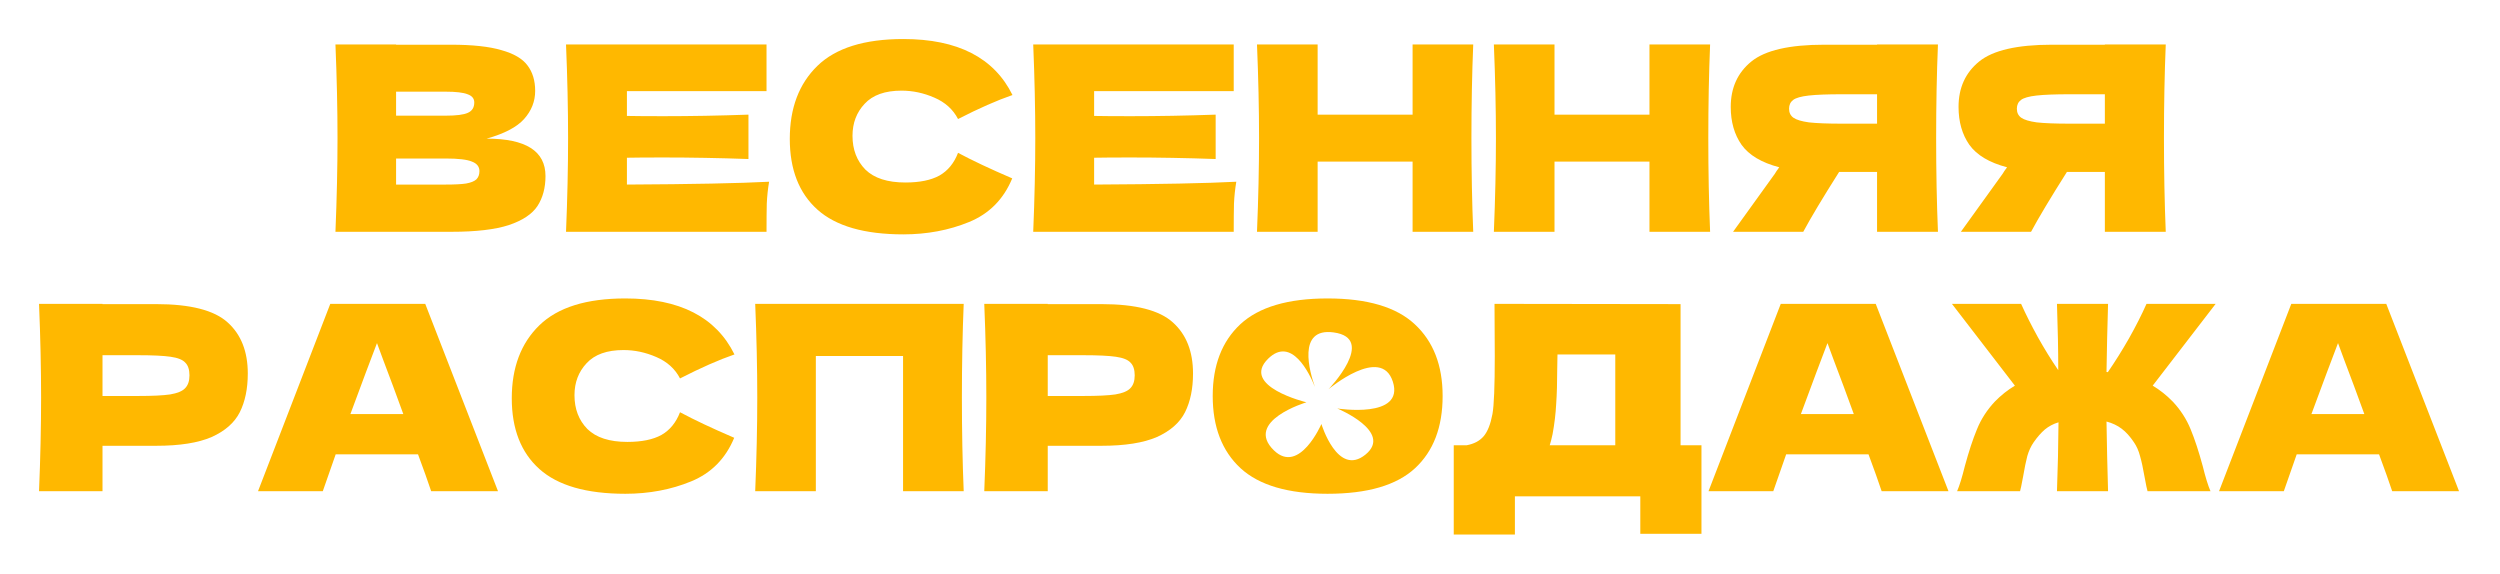
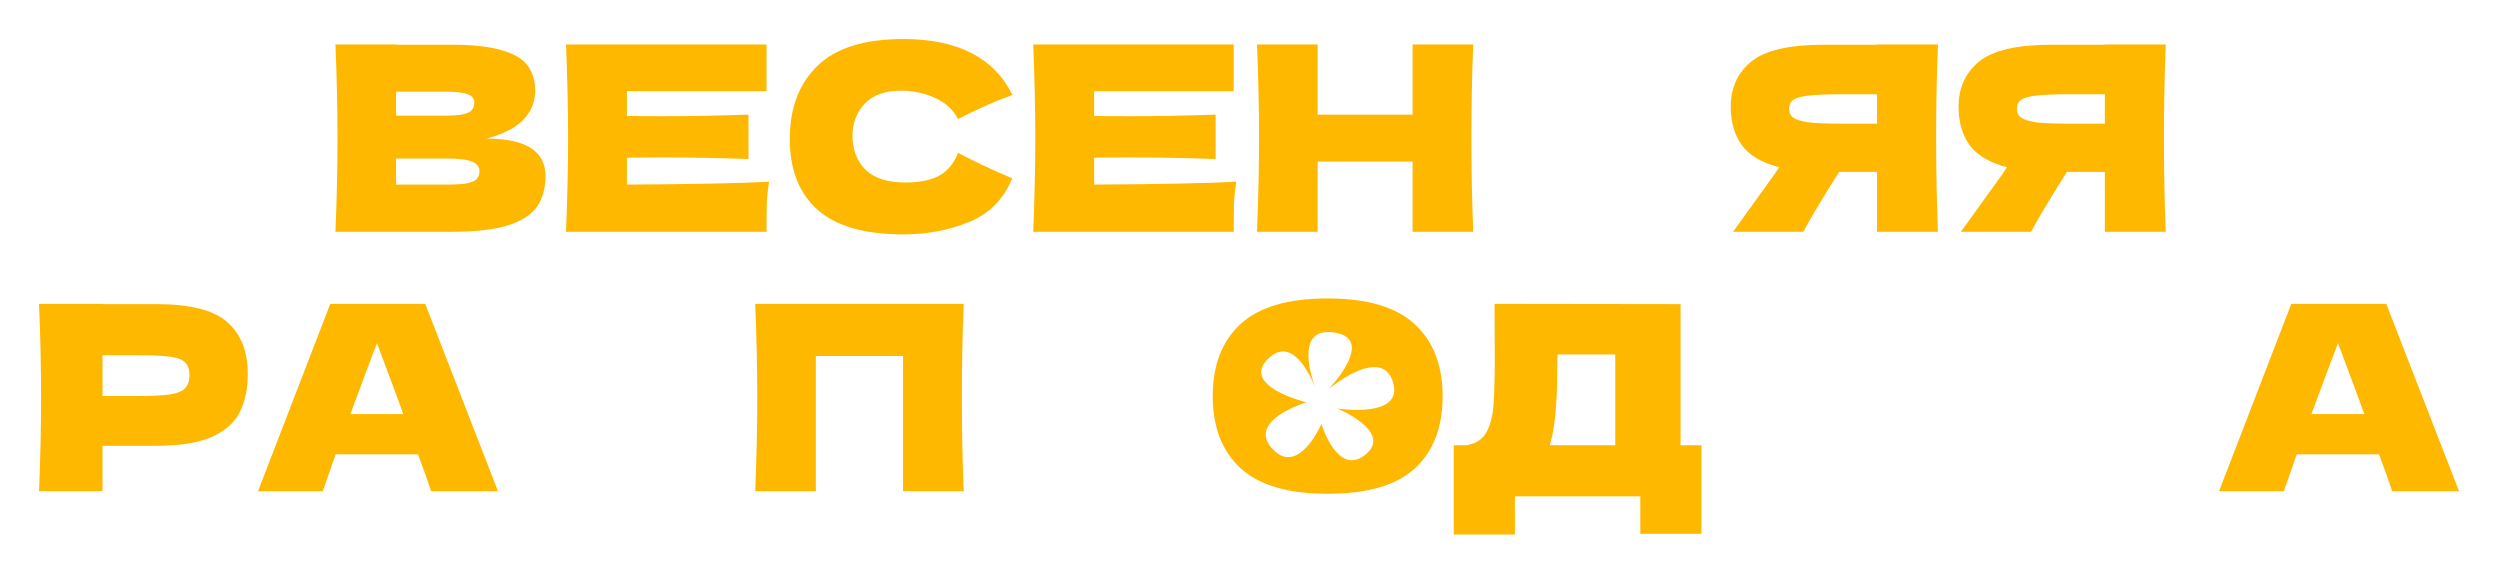
<svg xmlns="http://www.w3.org/2000/svg" width="1281" height="294" viewBox="0 0 1281 294" fill="none">
  <g filter="url(#filter0_d_522_30)">
    <path d="M249.365 71.037C269.462 71.037 279.511 77.428 279.511 90.21C279.511 96.204 278.145 101.316 275.412 105.547C272.68 109.69 267.787 112.952 260.736 115.331C253.684 117.623 243.899 118.769 231.382 118.769H171.883C172.588 101.669 172.941 85.67 172.941 70.773C172.941 55.876 172.588 39.877 171.883 22.777H202.955V22.909H231.118C242.048 22.909 250.643 23.834 256.901 25.686C263.248 27.448 267.699 30.049 270.255 33.487C272.9 36.924 274.222 41.288 274.222 46.577C274.222 51.953 272.327 56.758 268.537 60.989C264.834 65.132 258.444 68.481 249.365 71.037ZM202.955 46.973V59.27H228.341C233.806 59.27 237.597 58.785 239.712 57.815C241.916 56.846 243.018 55.083 243.018 52.526C243.018 50.499 241.872 49.089 239.58 48.295C237.376 47.414 233.63 46.973 228.341 46.973H202.955ZM228.341 94.573C232.925 94.573 236.407 94.397 238.787 94.044C241.255 93.603 243.018 92.898 244.076 91.928C245.133 90.871 245.662 89.46 245.662 87.697C245.662 85.405 244.384 83.775 241.828 82.805C239.36 81.747 234.864 81.218 228.341 81.218H202.955V94.573H228.341Z" fill="#FFB800" />
    <path d="M321.234 94.573C354.73 94.397 379.015 93.912 394.088 93.118C393.471 96.732 393.074 100.479 392.898 104.357C392.81 108.147 392.766 112.952 392.766 118.769H290.03C290.735 101.669 291.088 85.67 291.088 70.773C291.088 55.876 290.735 39.877 290.03 22.777H392.766V46.709H321.234V59.402C325.465 59.49 331.724 59.534 340.009 59.534C354.025 59.534 368.525 59.27 383.51 58.741V81.483C368.525 80.954 354.025 80.689 340.009 80.689C331.724 80.689 325.465 80.734 321.234 80.822V94.573Z" fill="#FFB800" />
    <path d="M462.868 120.091C442.946 120.091 428.27 115.86 418.838 107.398C409.406 98.936 404.69 86.86 404.69 71.17C404.69 55.391 409.406 42.918 418.838 33.751C428.27 24.584 442.946 20 462.868 20C490.722 20 509.365 29.564 518.797 48.692C510.864 51.425 501.564 55.523 490.899 60.989C488.342 56.052 484.288 52.394 478.734 50.014C473.269 47.634 467.672 46.444 461.942 46.444C453.48 46.444 447.177 48.692 443.035 53.188C438.892 57.595 436.82 63.06 436.82 69.583C436.82 76.635 439.024 82.408 443.431 86.904C447.927 91.311 454.758 93.515 463.925 93.515C471.242 93.515 477.059 92.325 481.379 89.945C485.698 87.477 488.871 83.598 490.899 78.31C498.127 82.188 507.382 86.551 518.665 91.4C514.258 102.065 506.897 109.514 496.584 113.745C486.271 117.976 475.032 120.091 462.868 120.091Z" fill="#FFB800" />
    <path d="M560.627 94.573C594.123 94.397 618.407 93.912 633.481 93.118C632.864 96.732 632.467 100.479 632.291 104.357C632.202 108.147 632.158 112.952 632.158 118.769H529.422C530.128 101.669 530.48 85.67 530.48 70.773C530.48 55.876 530.128 39.877 529.422 22.777H632.158V46.709H560.627V59.402C564.858 59.49 571.116 59.534 579.402 59.534C593.418 59.534 607.918 59.27 622.903 58.741V81.483C607.918 80.954 593.418 80.689 579.402 80.689C571.116 80.689 564.858 80.734 560.627 80.822V94.573Z" fill="#FFB800" />
    <path d="M754.884 22.777C754.267 37.674 753.959 53.672 753.959 70.773C753.959 87.874 754.267 103.872 754.884 118.769H723.812V82.805H675.155V118.769H644.083C644.788 101.669 645.141 85.67 645.141 70.773C645.141 55.876 644.788 39.877 644.083 22.777H675.155V58.741H723.812V22.777H754.884Z" fill="#FFB800" />
-     <path d="M876.259 22.777C875.642 37.674 875.334 53.672 875.334 70.773C875.334 87.874 875.642 103.872 876.259 118.769H845.187V82.805H796.53V118.769H765.458C766.163 101.669 766.516 85.67 766.516 70.773C766.516 55.876 766.163 39.877 765.458 22.777H796.53V58.741H845.187V22.777H876.259Z" fill="#FFB800" />
    <path d="M993.007 22.777C992.389 37.674 992.081 53.672 992.081 70.773C992.081 87.874 992.389 103.872 993.007 118.769H961.802V88.094H942.366C933.992 101.316 927.866 111.541 923.987 118.769H888.023L909.443 89.019C909.883 88.226 910.633 87.124 911.691 85.714C902.611 83.334 896.177 79.499 892.386 74.211C888.684 68.922 886.833 62.443 886.833 54.774C886.833 44.99 890.359 37.233 897.411 31.503C904.462 25.774 916.891 22.909 934.697 22.909H961.802V22.777H993.007ZM961.802 63.369V48.295H943.953C936.372 48.295 930.642 48.516 926.764 48.956C922.885 49.397 920.241 50.146 918.83 51.204C917.42 52.262 916.715 53.761 916.715 55.7C916.715 57.727 917.464 59.27 918.963 60.328C920.461 61.385 923.106 62.179 926.896 62.708C930.774 63.148 936.46 63.369 943.953 63.369H961.802Z" fill="#FFB800" />
    <path d="M1109.73 22.777C1109.12 37.674 1108.81 53.672 1108.81 70.773C1108.81 87.874 1109.12 103.872 1109.73 118.769H1078.53V88.094H1059.09C1050.72 101.316 1044.59 111.541 1040.71 118.769H1004.75L1026.17 89.019C1026.61 88.226 1027.36 87.124 1028.42 85.714C1019.34 83.334 1012.9 79.499 1009.11 74.211C1005.41 68.922 1003.56 62.443 1003.56 54.774C1003.56 44.99 1007.09 37.233 1014.14 31.503C1021.19 25.774 1033.62 22.909 1051.42 22.909H1078.53V22.777H1109.73ZM1078.53 63.369V48.295H1060.68C1053.1 48.295 1047.37 48.516 1043.49 48.956C1039.61 49.397 1036.97 50.146 1035.56 51.204C1034.15 52.262 1033.44 53.761 1033.44 55.7C1033.44 57.727 1034.19 59.27 1035.69 60.328C1037.19 61.385 1039.83 62.179 1043.62 62.708C1047.5 63.148 1053.19 63.369 1060.68 63.369H1078.53Z" fill="#FFB800" />
    <path d="M80.028 155.83C97.57 155.83 109.778 158.96 116.654 165.218C123.529 171.388 126.967 180.115 126.967 191.398C126.967 199.155 125.601 205.766 122.868 211.231C120.135 216.608 115.331 220.839 108.456 223.924C101.58 226.921 92.105 228.42 80.028 228.42H52.526V251.691H20C20.705 234.59 21.058 218.591 21.058 203.695C21.058 188.798 20.705 172.799 20 155.698H52.526V155.83H80.028ZM70.773 202.901C78.089 202.901 83.554 202.637 87.168 202.108C90.871 201.491 93.427 200.433 94.837 198.935C96.336 197.436 97.085 195.232 97.085 192.324C97.085 189.415 96.38 187.255 94.969 185.845C93.647 184.346 91.135 183.333 87.433 182.804C83.819 182.275 78.265 182.01 70.773 182.01H52.526V202.901H70.773Z" fill="#FFB800" />
    <path d="M220.933 251.691C219.258 246.666 217.01 240.364 214.19 232.783H172.011L165.4 251.691H132.212L169.234 155.698H217.892L255.178 251.691H220.933ZM206.653 212.157C203.303 202.901 199.866 193.646 196.34 184.39L193.166 175.796C190.081 183.817 185.542 195.938 179.548 212.157H206.653Z" fill="#FFB800" />
-     <path d="M320.411 253.013C300.489 253.013 285.813 248.782 276.381 240.32C266.949 231.858 262.233 219.781 262.233 204.091C262.233 188.313 266.949 175.84 276.381 166.673C285.813 157.505 300.489 152.922 320.411 152.922C348.265 152.922 366.908 162.486 376.34 181.614C368.407 184.346 359.107 188.445 348.442 193.91C345.885 188.974 341.831 185.316 336.277 182.936C330.812 180.556 325.215 179.366 319.485 179.366C311.023 179.366 304.72 181.614 300.578 186.109C296.435 190.517 294.363 195.982 294.363 202.505C294.363 209.556 296.567 215.33 300.974 219.826C305.47 224.233 312.301 226.437 321.468 226.437C328.785 226.437 334.603 225.247 338.922 222.867C343.241 220.399 346.414 216.52 348.442 211.231C355.67 215.11 364.925 219.473 376.208 224.321C371.801 234.987 364.44 242.435 354.127 246.666C343.814 250.898 332.575 253.013 320.411 253.013Z" fill="#FFB800" />
    <path d="M493.8 155.698C493.183 170.595 492.875 186.594 492.875 203.695C492.875 220.795 493.183 236.794 493.8 251.691H462.728V182.407H418.037V251.691H386.966C387.671 234.59 388.023 218.591 388.023 203.695C388.023 188.798 387.671 172.799 386.966 155.698H493.8Z" fill="#FFB800" />
-     <path d="M564.366 155.83C581.907 155.83 594.116 158.96 600.991 165.218C607.867 171.388 611.305 180.115 611.305 191.398C611.305 199.155 609.938 205.766 607.206 211.231C604.473 216.608 599.669 220.839 592.794 223.924C585.918 226.921 576.442 228.42 564.366 228.42H536.864V251.691H504.338C505.043 234.59 505.395 218.591 505.395 203.695C505.395 188.798 505.043 172.799 504.338 155.698H536.864V155.83H564.366ZM555.11 202.901C562.427 202.901 567.892 202.637 571.506 202.108C575.208 201.491 577.764 200.433 579.175 198.935C580.673 197.436 581.423 195.232 581.423 192.324C581.423 189.415 580.717 187.255 579.307 185.845C577.985 184.346 575.473 183.333 571.77 182.804C568.156 182.275 562.603 182.01 555.11 182.01H536.864V202.901H555.11Z" fill="#FFB800" />
    <path d="M861.12 228.155H871.83V273.507H840.493V254.335H776.234V273.904H744.897V228.155H751.509C755.299 227.45 758.208 225.908 760.235 223.528C762.263 221.148 763.761 217.357 764.731 212.157C765.524 207.838 765.921 198.009 765.921 182.671L765.789 155.698L861.12 155.83V228.155ZM794.084 228.155H827.668V181.614H798.05L797.918 189.282C797.918 195.982 797.742 201.888 797.389 207C797.125 212.025 796.508 217.181 795.538 222.47C795.009 224.938 794.524 226.833 794.084 228.155Z" fill="#FFB800" />
-     <path d="M964.16 251.691C962.486 246.666 960.238 240.364 957.417 232.783H915.239L908.628 251.691H875.44L912.462 155.698H961.119L998.406 251.691H964.16ZM949.881 212.157C946.531 202.901 943.093 193.646 939.567 184.39L936.394 175.796C933.309 183.817 928.769 195.938 922.775 212.157H949.881Z" fill="#FFB800" />
-     <path d="M1103.04 197.612C1106.74 199.816 1110.18 202.549 1113.35 205.81C1117.32 210.041 1120.36 214.757 1122.48 219.958C1124.59 225.07 1126.66 231.373 1128.69 238.865C1130.1 244.595 1131.42 248.87 1132.66 251.691H1100.4C1100.13 250.898 1099.6 248.341 1098.81 244.022C1098.1 239.879 1097.35 236.441 1096.56 233.709C1095.86 230.976 1094.8 228.596 1093.39 226.569C1091.45 223.66 1089.38 221.368 1087.17 219.693C1084.97 218.019 1082.37 216.784 1079.37 215.991C1079.55 227.891 1079.81 239.791 1080.17 251.691H1053.99C1054.43 239.879 1054.69 228.111 1054.78 216.388C1052.14 217.181 1049.8 218.415 1047.77 220.09C1045.83 221.765 1043.94 223.924 1042.09 226.569C1040.68 228.596 1039.57 230.976 1038.78 233.709C1038.08 236.441 1037.37 239.879 1036.67 244.022C1035.87 248.341 1035.34 250.898 1035.08 251.691H1002.82C1004.05 248.87 1005.37 244.595 1006.78 238.865C1008.81 231.373 1010.88 225.07 1013 219.958C1015.11 214.757 1018.15 210.041 1022.12 205.81C1025.29 202.549 1028.73 199.816 1032.43 197.612L1000.17 155.698H1035.61C1037.99 160.987 1040.85 166.673 1044.2 172.755C1047.55 178.749 1051.03 184.39 1054.65 189.679C1054.65 179.63 1054.43 168.303 1053.99 155.698H1080.17C1079.81 167.334 1079.55 178.969 1079.37 190.605C1079.73 190.605 1079.95 190.649 1080.03 190.737C1083.74 185.36 1087.35 179.586 1090.88 173.416C1094.4 167.157 1097.4 161.252 1099.87 155.698H1135.3L1103.04 197.612Z" fill="#FFB800" />
    <path d="M1225.76 251.691C1224.09 246.666 1221.84 240.364 1219.02 232.783H1176.84L1170.23 251.691H1137.04L1174.06 155.698H1222.72L1260.01 251.691H1225.76ZM1211.48 212.157C1208.13 202.901 1204.69 193.646 1201.17 184.39L1198 175.796C1194.91 183.817 1190.37 195.938 1184.38 212.157H1211.48Z" fill="#FFB800" />
    <path fill-rule="evenodd" clip-rule="evenodd" d="M635.675 239.924C645.195 248.651 660.048 253.014 680.233 253.014C700.684 253.014 715.625 248.651 725.056 239.924C734.488 231.198 739.204 218.857 739.204 202.902C739.204 187.212 734.444 174.96 724.924 166.145C715.492 157.33 700.595 152.923 680.233 152.923C659.959 152.923 645.063 157.33 635.543 166.145C626.111 174.96 621.395 187.212 621.395 202.902C621.395 218.769 626.155 231.11 635.675 239.924ZM649.809 183.789C635.386 197.952 669.404 206.137 669.404 206.137C669.404 206.137 637.26 215.77 652.783 230.793C665.783 243.39 677.088 217.26 677.088 217.26C677.088 217.26 685.395 244.608 699.69 232.914C713.986 221.22 685.207 209.297 685.207 209.297C685.207 209.297 719.847 214.824 713.696 195.567C707.673 176.736 680.752 199.426 680.752 199.426C680.752 199.426 705.824 173.355 683.308 170.323C664.437 167.782 671.111 190.742 673.767 198.245C670.976 191.326 661.773 172.04 649.809 183.789ZM674.643 200.567C674.643 200.567 674.28 199.694 673.767 198.245C674.341 199.667 674.643 200.567 674.643 200.567Z" fill="#FFB800" />
  </g>
  <defs>
    <filter id="filter0_d_522_30" x="0" y="0" width="1280.01" height="293.904" filterUnits="userSpaceOnUse" color-interpolation-filters="sRGB">
      <feFlood flood-opacity="0" result="BackgroundImageFix" />
      <feColorMatrix in="SourceAlpha" type="matrix" values="0 0 0 0 0 0 0 0 0 0 0 0 0 0 0 0 0 0 127 0" result="hardAlpha" />
      <feOffset />
      <feGaussianBlur stdDeviation="10" />
      <feComposite in2="hardAlpha" operator="out" />
      <feColorMatrix type="matrix" values="0 0 0 0 0 0 0 0 0 0 0 0 0 0 0 0 0 0 0.15 0" />
      <feBlend mode="normal" in2="BackgroundImageFix" result="effect1_dropShadow_522_30" />
      <feBlend mode="normal" in="SourceGraphic" in2="effect1_dropShadow_522_30" result="shape" />
    </filter>
  </defs>
</svg>